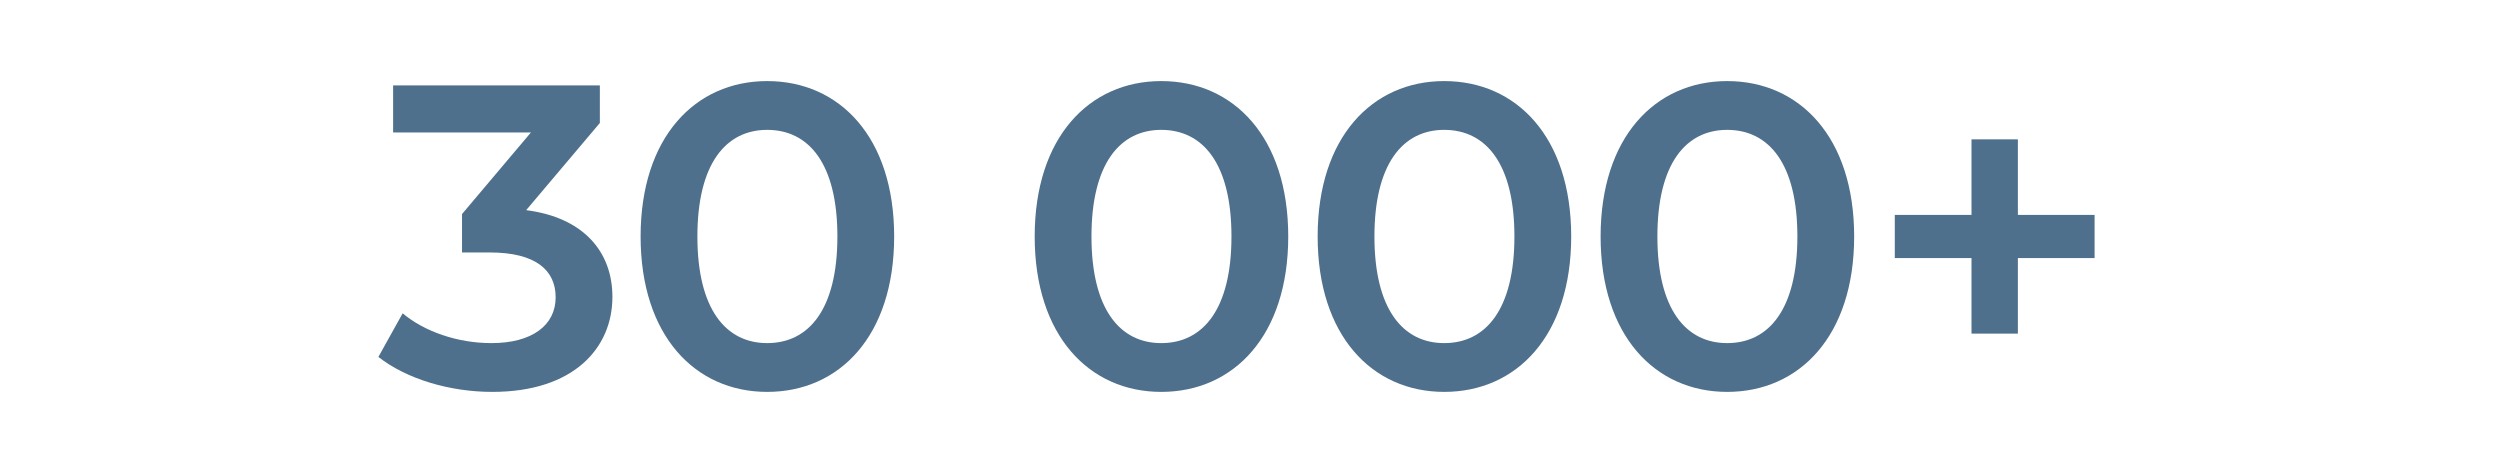
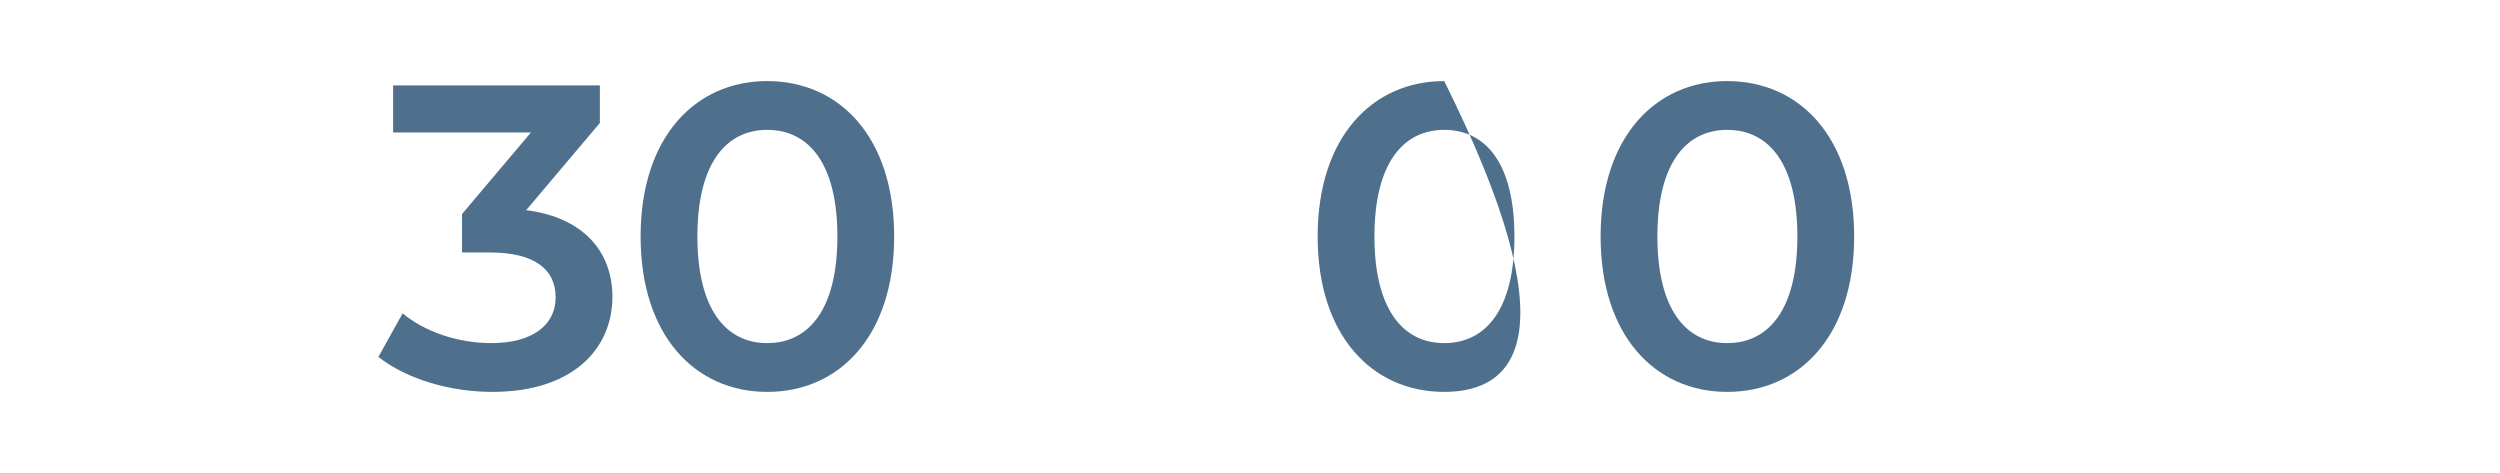
<svg xmlns="http://www.w3.org/2000/svg" width="185" height="35" viewBox="0 0 185 35" fill="none">
  <path d="M38.937 15.551C43.171 16.094 45.319 18.618 45.319 21.972C45.319 25.742 42.465 29 36.435 29C33.26 29 30.085 28.042 28 26.413L29.796 23.186C31.4 24.528 33.837 25.39 36.371 25.39C39.354 25.39 41.118 24.081 41.118 22.004C41.118 19.992 39.643 18.682 36.243 18.682H34.19V15.839L39.29 9.801H29.09V6.319H44.389V9.099L38.937 15.551Z" fill="#4E708C" />
  <path d="M56.771 29C51.447 29 47.405 24.847 47.405 17.5C47.405 10.153 51.447 6 56.771 6C62.127 6 66.168 10.153 66.168 17.5C66.168 24.847 62.127 29 56.771 29ZM56.771 25.39C59.85 25.39 61.967 22.899 61.967 17.5C61.967 12.101 59.85 9.61 56.771 9.61C53.724 9.61 51.607 12.101 51.607 17.5C51.607 22.899 53.724 25.39 56.771 25.39Z" fill="#4E708C" />
-   <path d="M85.932 29C80.608 29 76.567 24.847 76.567 17.5C76.567 10.153 80.608 6 85.932 6C91.288 6 95.33 10.153 95.33 17.5C95.33 24.847 91.288 29 85.932 29ZM85.932 25.39C89.011 25.39 91.128 22.899 91.128 17.5C91.128 12.101 89.011 9.61 85.932 9.61C82.885 9.61 80.769 12.101 80.769 17.5C80.769 22.899 82.885 25.39 85.932 25.39Z" fill="#4E708C" />
-   <path d="M106.871 29C101.547 29 97.506 24.847 97.506 17.5C97.506 10.153 101.547 6 106.871 6C112.228 6 116.269 10.153 116.269 17.5C116.269 24.847 112.228 29 106.871 29ZM106.871 25.39C109.95 25.39 112.067 22.899 112.067 17.5C112.067 12.101 109.95 9.61 106.871 9.61C103.824 9.61 101.708 12.101 101.708 17.5C101.708 22.899 103.824 25.39 106.871 25.39Z" fill="#4E708C" />
+   <path d="M106.871 29C101.547 29 97.506 24.847 97.506 17.5C97.506 10.153 101.547 6 106.871 6C116.269 24.847 112.228 29 106.871 29ZM106.871 25.39C109.95 25.39 112.067 22.899 112.067 17.5C112.067 12.101 109.95 9.61 106.871 9.61C103.824 9.61 101.708 12.101 101.708 17.5C101.708 22.899 103.824 25.39 106.871 25.39Z" fill="#4E708C" />
  <path d="M127.81 29C122.486 29 118.445 24.847 118.445 17.5C118.445 10.153 122.486 6 127.81 6C133.167 6 137.208 10.153 137.208 17.5C137.208 24.847 133.167 29 127.81 29ZM127.81 25.39C130.889 25.39 133.006 22.899 133.006 17.5C133.006 12.101 130.889 9.61 127.81 9.61C124.763 9.61 122.647 12.101 122.647 17.5C122.647 22.899 124.763 25.39 127.81 25.39Z" fill="#4E708C" />
-   <path d="M155 15.903V19.097H149.323V24.688H145.891V19.097H140.214V15.903H145.891V10.312H149.323V15.903H155Z" fill="#4E708C" />
</svg>